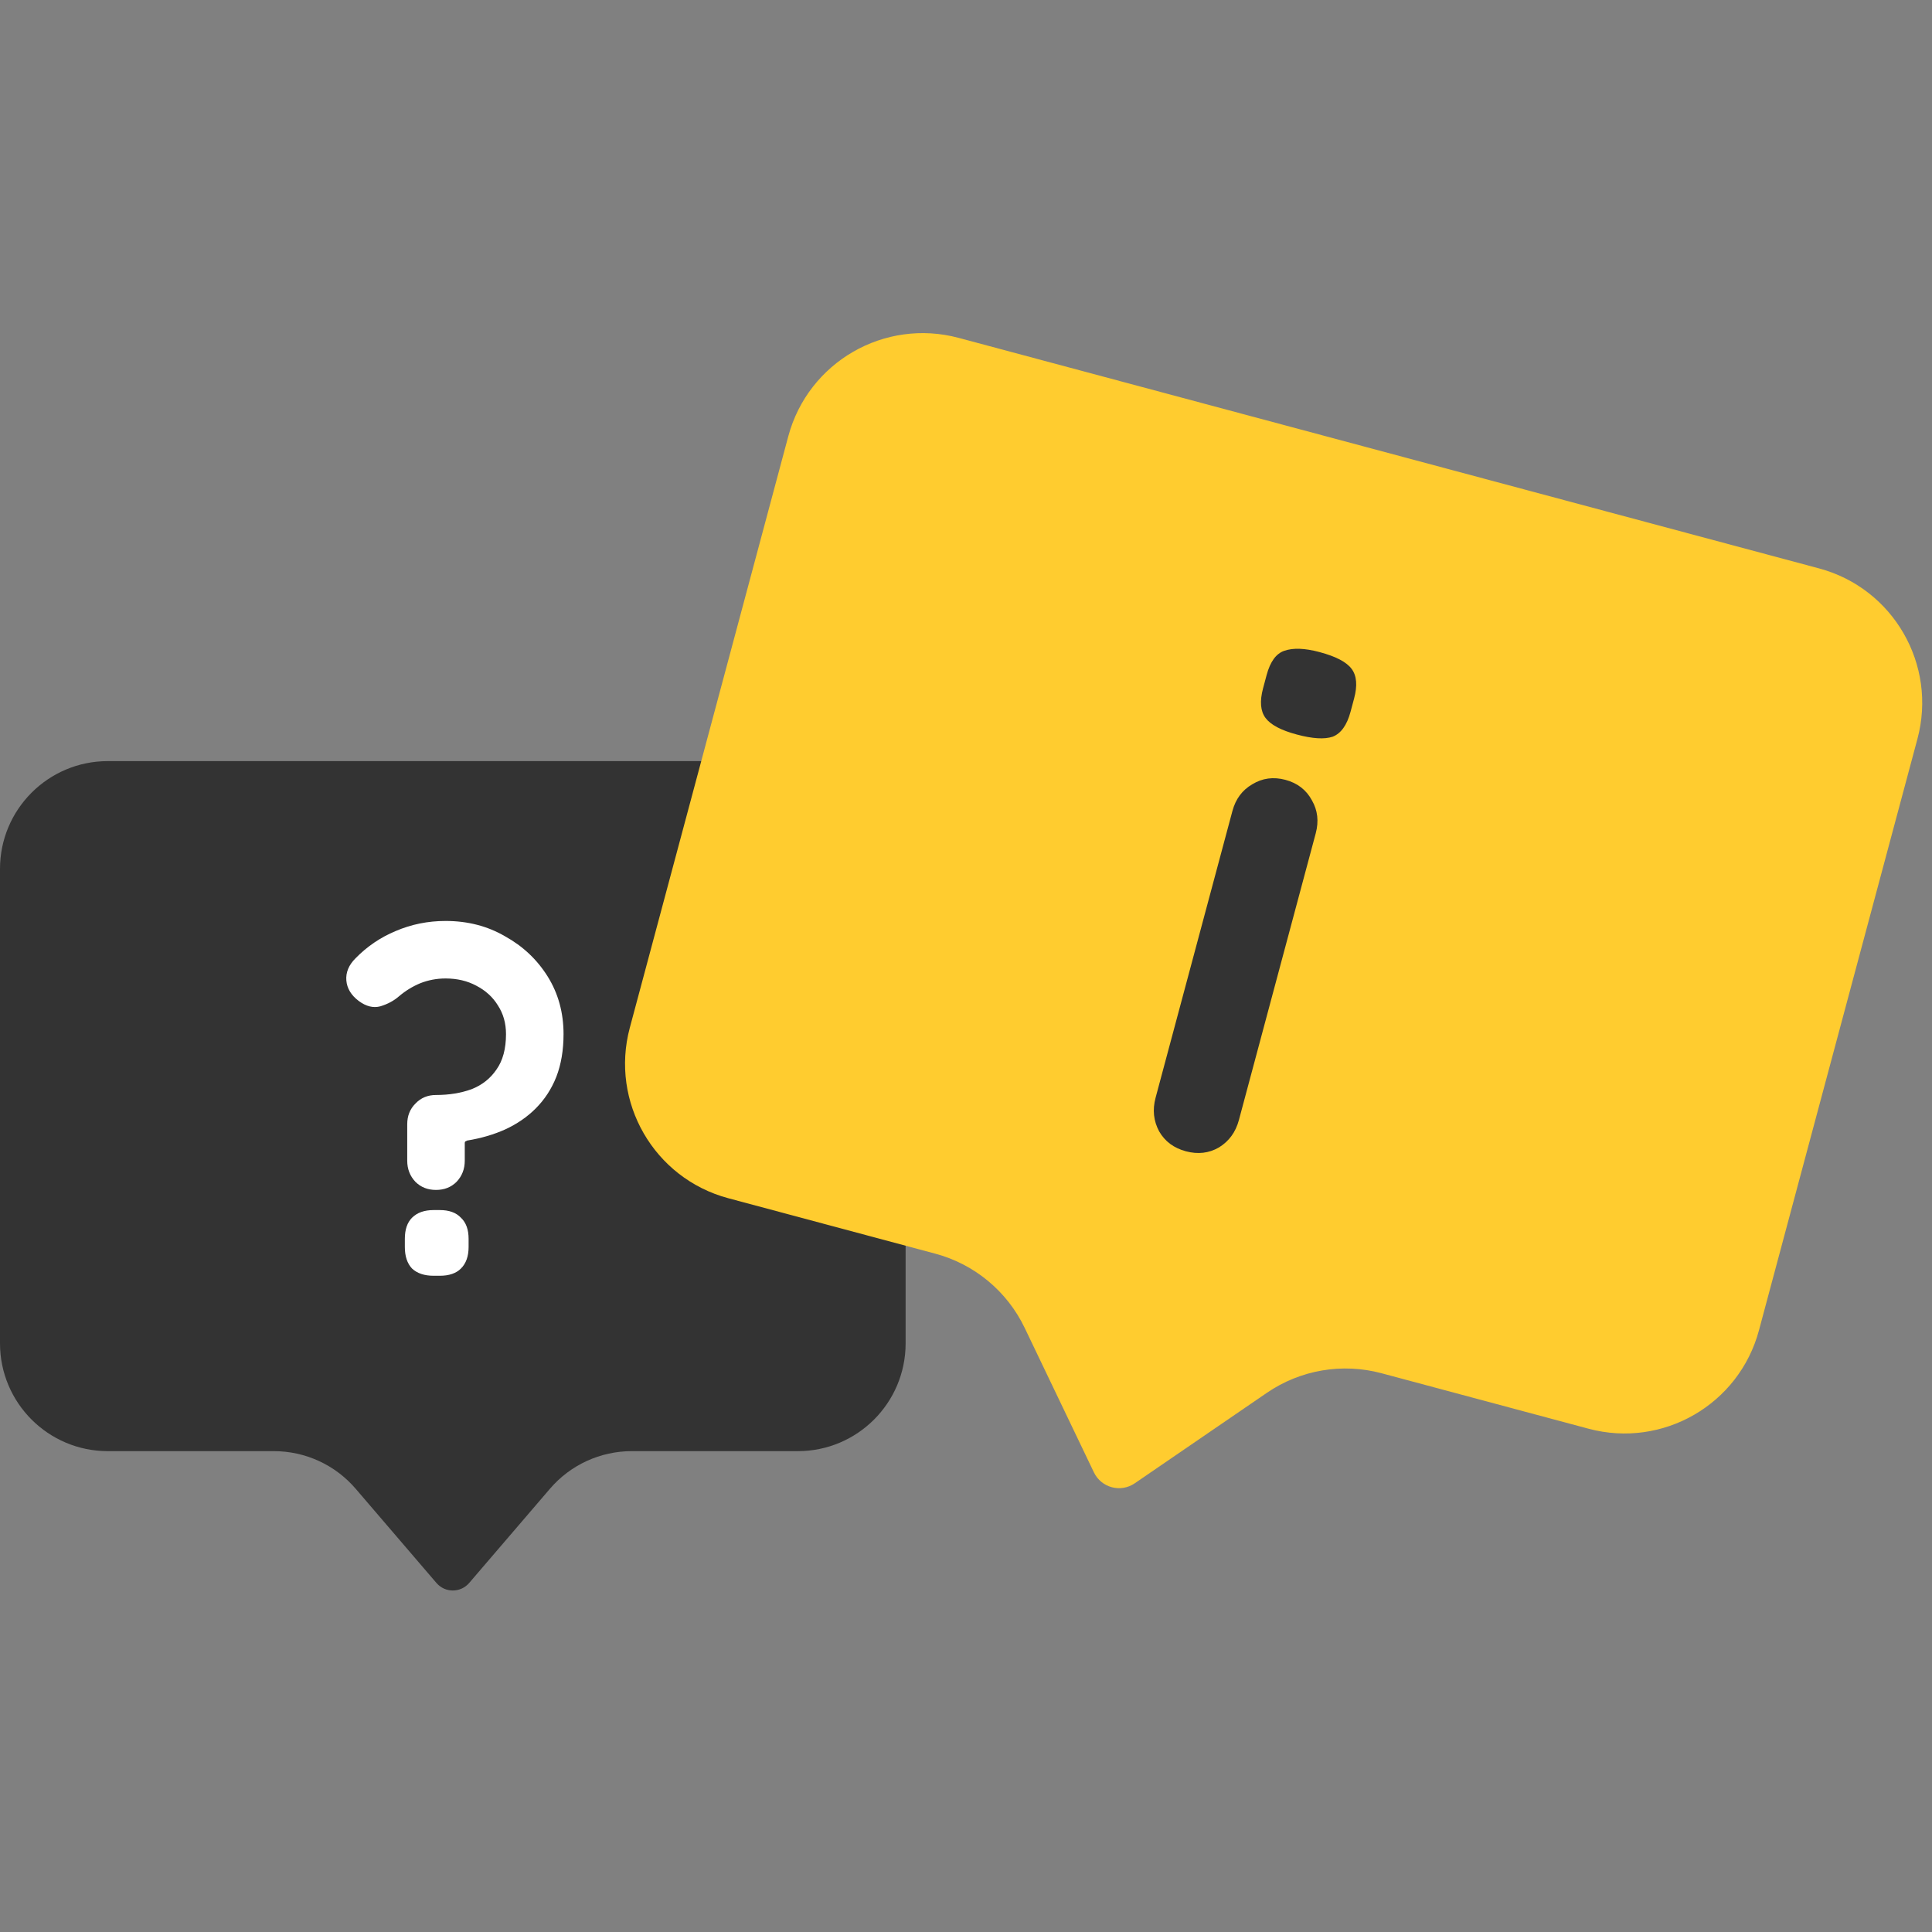
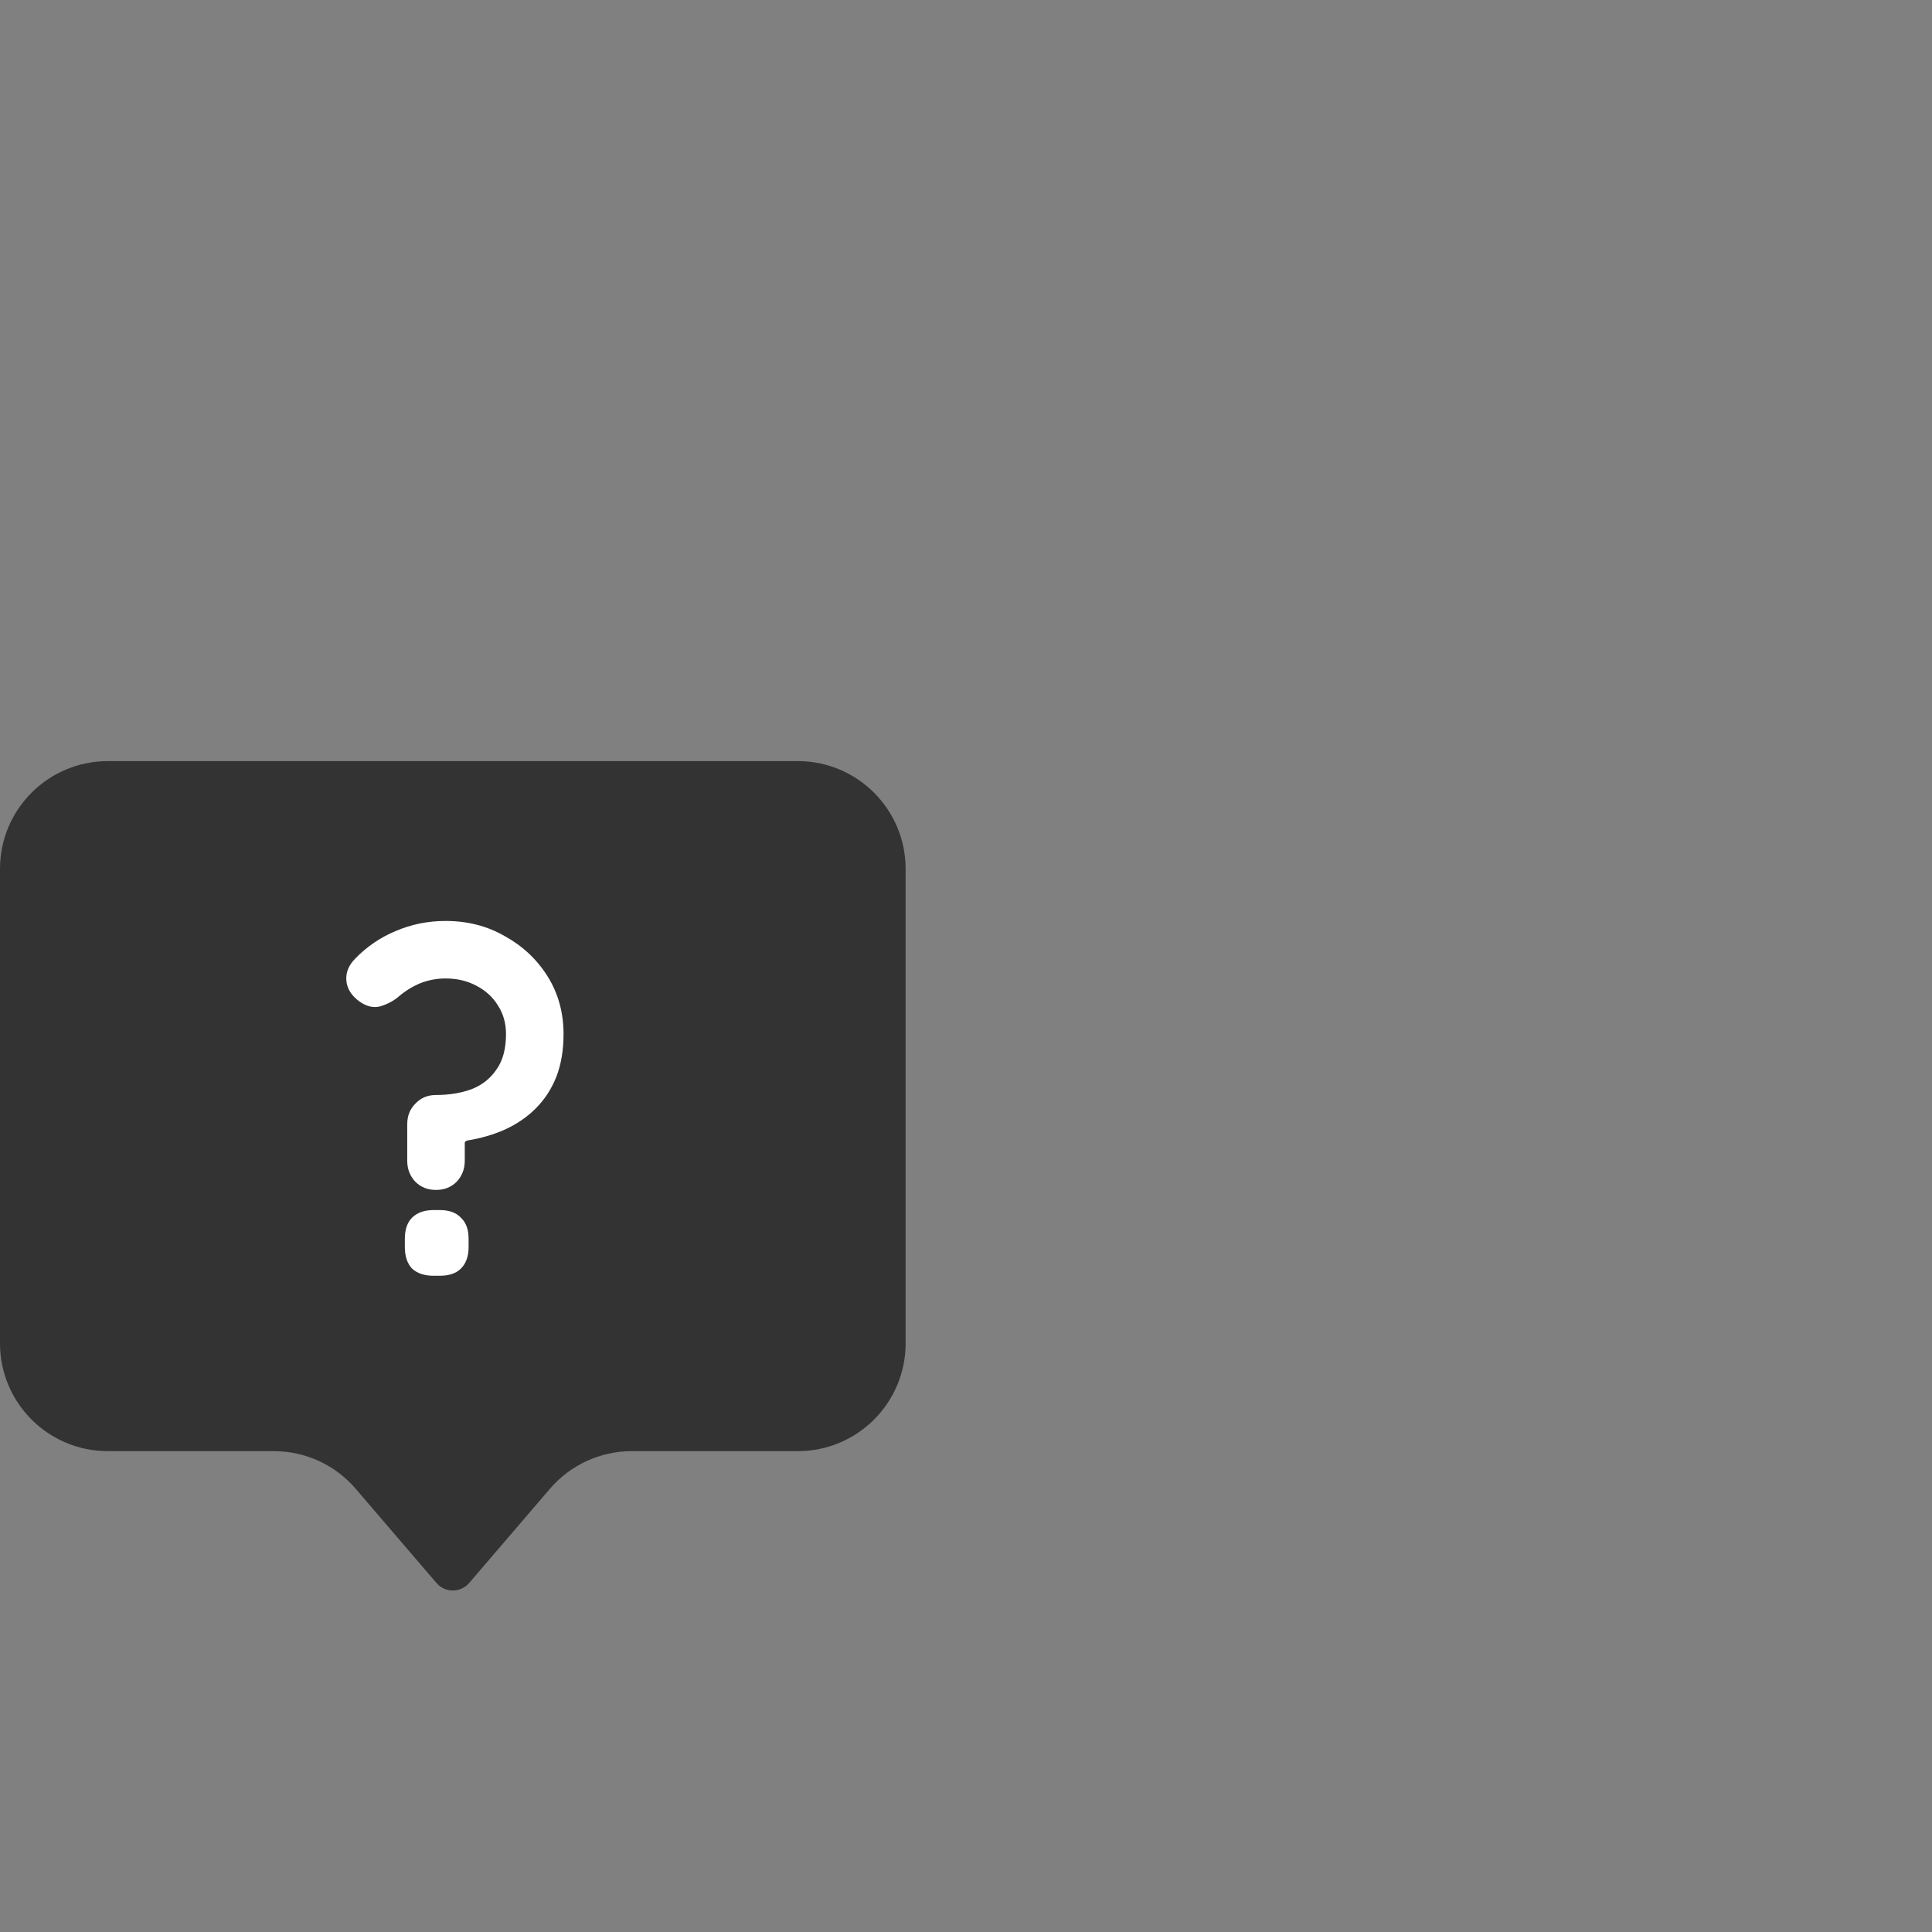
<svg xmlns="http://www.w3.org/2000/svg" width="64" height="64" viewBox="0 0 64 64" fill="none">
  <rect x="0" y="0" width="64" height="64" fill="#808080" stroke="none" />
  <path d="M-1.85352e-08 28.785C-8.29852e-09 26.812 1.599 25.213 3.571 25.213L26.429 25.213C28.401 25.213 30 26.812 30 28.785L30 44.499C30 46.472 28.401 48.071 26.429 48.071L20.928 48.071C19.886 48.071 18.895 48.526 18.217 49.318L15.542 52.438C15.257 52.77 14.743 52.77 14.458 52.438L11.783 49.318C11.105 48.526 10.114 48.071 9.072 48.071L3.571 48.071C1.599 48.071 -1.10327e-07 46.472 -1.0009e-07 44.499L-1.85352e-08 28.785Z" fill="#333333" />
-   <path d="M26.113 14.453C26.772 11.994 29.3 10.534 31.759 11.193L60.258 18.829C62.717 19.488 64.177 22.016 63.518 24.475L58.268 44.068C57.609 46.527 55.081 47.987 52.622 47.328L45.764 45.49C44.464 45.142 43.077 45.379 41.967 46.139L37.59 49.136C37.123 49.456 36.482 49.284 36.237 48.774L33.945 43.99C33.364 42.776 32.281 41.877 30.981 41.529L24.123 39.692C21.664 39.033 20.205 36.505 20.863 34.046L26.113 14.453Z" fill="#FFCC2F" />
  <path d="M13.49 37.242C13.49 36.967 13.58 36.739 13.76 36.559C13.94 36.368 14.168 36.273 14.443 36.273C14.877 36.273 15.269 36.209 15.619 36.082C15.968 35.945 16.243 35.728 16.445 35.431C16.656 35.135 16.762 34.743 16.762 34.256C16.762 33.896 16.672 33.578 16.492 33.303C16.323 33.028 16.084 32.811 15.777 32.652C15.481 32.493 15.142 32.413 14.761 32.413C14.464 32.413 14.184 32.467 13.919 32.572C13.665 32.678 13.432 32.821 13.22 33.001C13.051 33.149 12.845 33.261 12.601 33.335C12.368 33.398 12.13 33.34 11.886 33.16C11.632 32.969 11.495 32.742 11.473 32.477C11.452 32.212 11.553 31.969 11.775 31.747C12.156 31.355 12.601 31.053 13.109 30.841C13.628 30.619 14.179 30.508 14.761 30.508C15.492 30.508 16.148 30.677 16.73 31.016C17.323 31.344 17.794 31.789 18.144 32.35C18.493 32.911 18.668 33.547 18.668 34.256C18.668 34.785 18.589 35.257 18.43 35.669C18.271 36.072 18.043 36.421 17.747 36.718C17.461 37.004 17.122 37.236 16.73 37.416C16.349 37.586 15.931 37.708 15.476 37.782C15.454 37.792 15.433 37.803 15.412 37.813C15.402 37.824 15.396 37.84 15.396 37.861L15.396 38.449C15.396 38.724 15.306 38.957 15.126 39.148C14.946 39.328 14.719 39.418 14.443 39.418C14.168 39.418 13.94 39.328 13.76 39.148C13.58 38.957 13.49 38.724 13.49 38.449L13.49 37.242ZM14.364 42.261C14.057 42.261 13.819 42.181 13.649 42.022C13.49 41.853 13.411 41.615 13.411 41.308L13.411 41.038C13.411 40.731 13.49 40.498 13.649 40.339C13.819 40.169 14.057 40.085 14.364 40.085L14.57 40.085C14.877 40.085 15.11 40.169 15.269 40.339C15.439 40.498 15.523 40.731 15.523 41.038L15.523 41.308C15.523 41.615 15.439 41.853 15.269 42.022C15.11 42.181 14.877 42.261 14.57 42.261L14.364 42.261Z" fill="white" />
-   <path d="M41.04 37.104C40.933 37.503 40.713 37.805 40.378 38.011C40.047 38.202 39.683 38.244 39.284 38.138C38.886 38.031 38.591 37.812 38.4 37.481C38.213 37.136 38.173 36.764 38.28 36.365L40.825 26.867C40.932 26.468 41.151 26.173 41.481 25.982C41.816 25.776 42.182 25.727 42.581 25.833C42.98 25.94 43.273 26.166 43.459 26.512C43.65 26.843 43.692 27.207 43.585 27.606L41.04 37.104ZM42.959 24.332C42.437 24.193 42.092 24.01 41.923 23.784C41.753 23.557 41.726 23.23 41.841 22.8L41.958 22.363C42.077 21.919 42.272 21.651 42.543 21.559C42.834 21.456 43.224 21.47 43.715 21.602C44.252 21.745 44.605 21.93 44.774 22.157C44.944 22.383 44.971 22.711 44.856 23.14L44.739 23.577C44.62 24.021 44.422 24.297 44.147 24.404C43.876 24.496 43.48 24.472 42.959 24.332Z" fill="#333333" />
</svg>